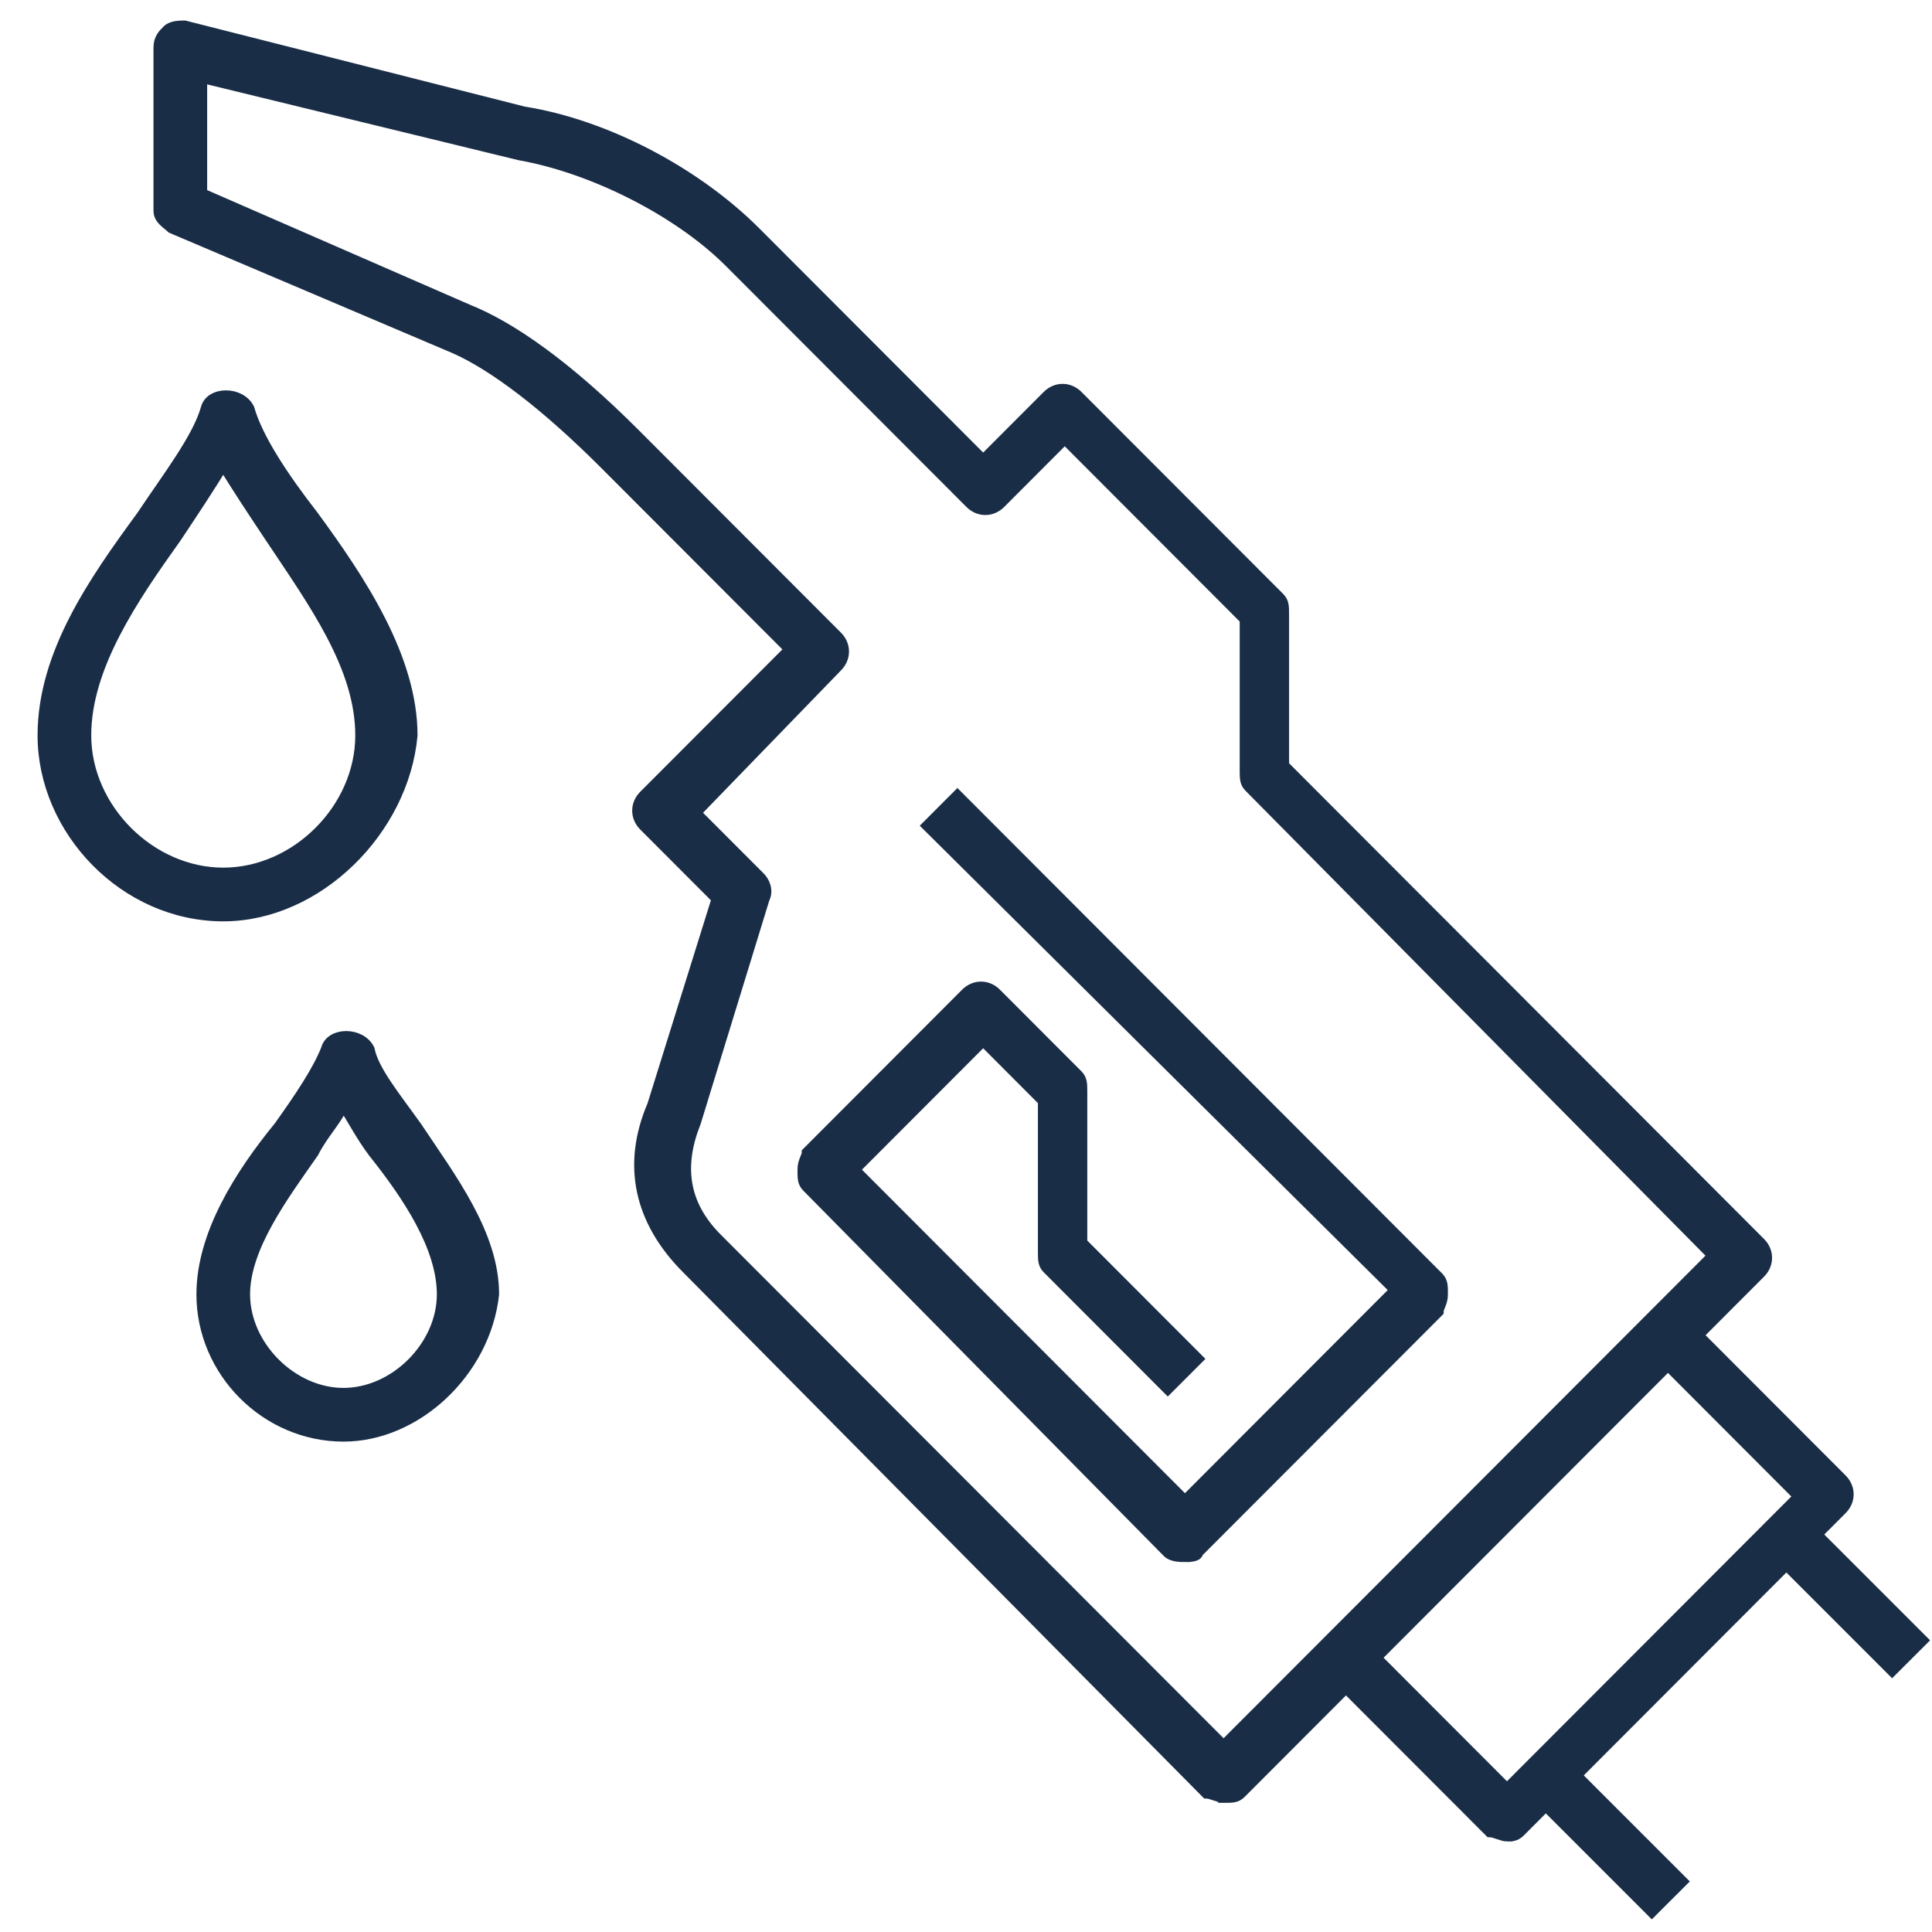
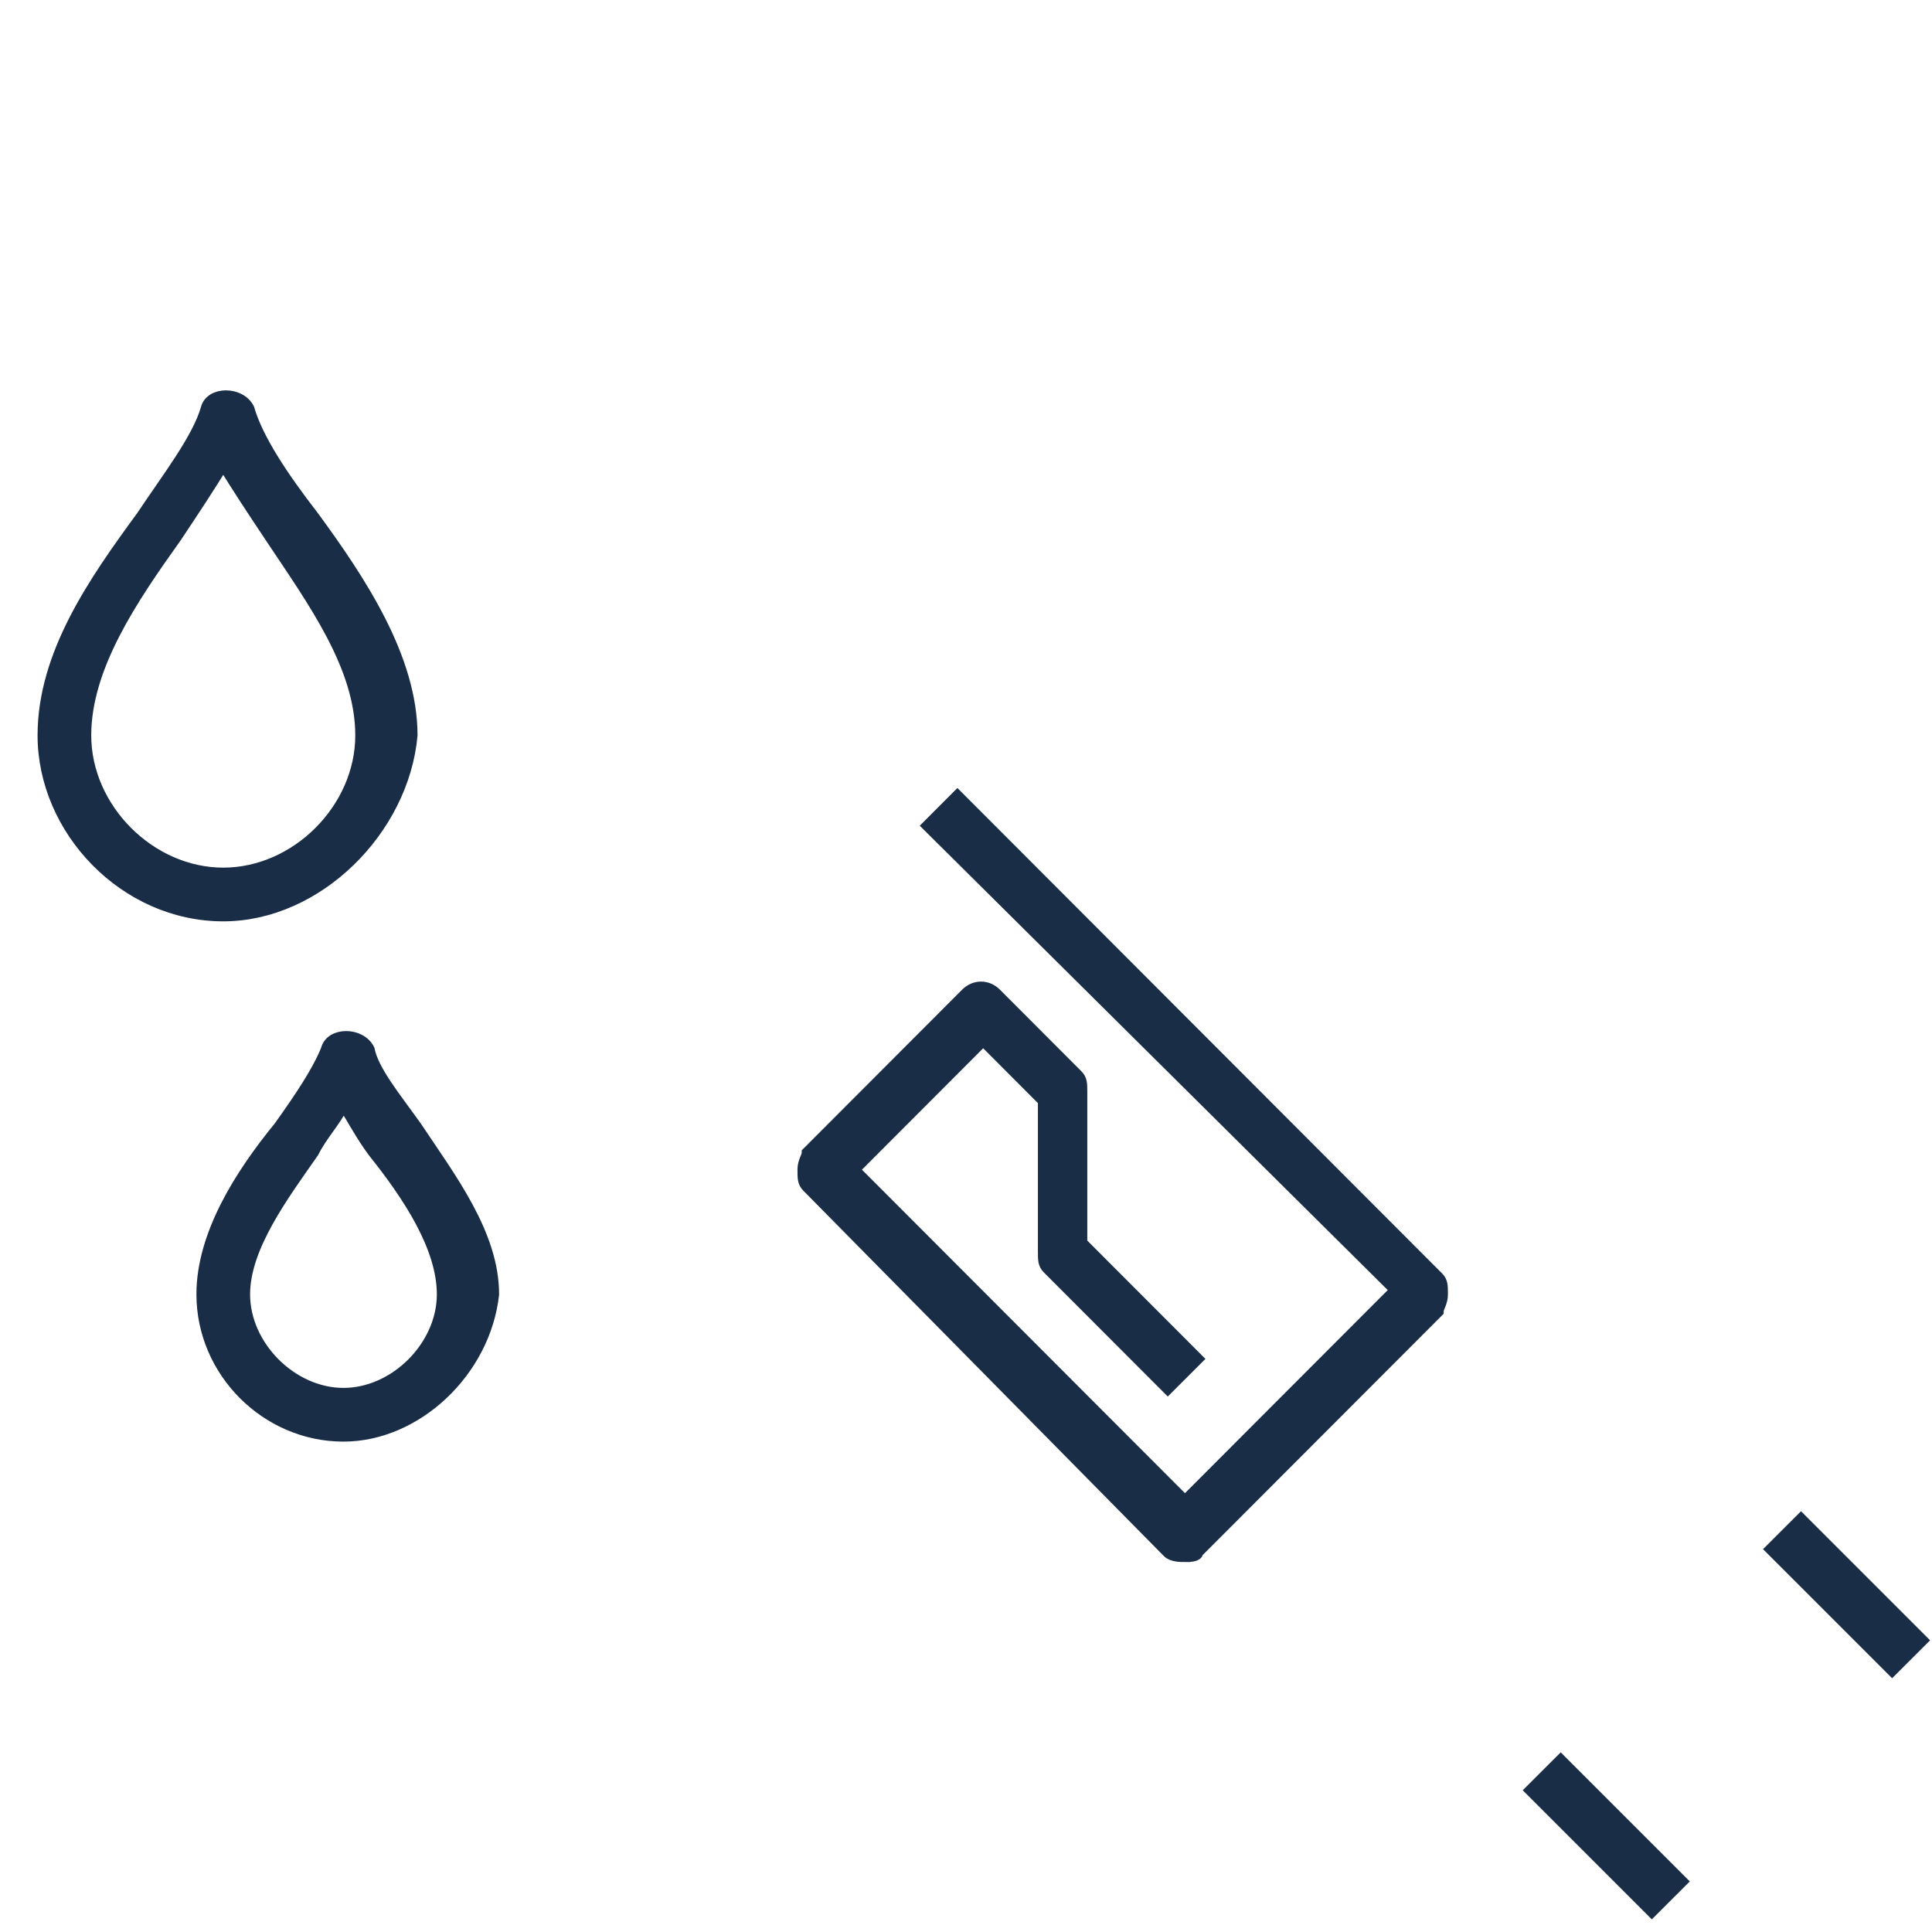
<svg xmlns="http://www.w3.org/2000/svg" width="45" height="45" fill="none">
-   <path d="M28.5 41.866c-.1 0-.3-.1-.4-.1L16 29.547c-1.1-1.101-1.4-2.403-.8-3.805l1.5-4.807-1.7-1.703c-.2-.2-.2-.5 0-.701l3.4-3.405-4.3-4.307c-1.4-1.402-2.6-2.303-3.5-2.704L4 5.311c-.1-.1-.3-.2-.3-.4V1.104c0-.2.1-.3.2-.4.1-.101.3-.101.4-.101l7.9 2.003c1.9.3 4 1.402 5.4 2.804l5.3 5.308 1.5-1.502c.2-.2.5-.2.7 0l4.7 4.707c.1.1.1.2.1.4v3.506L41 28.947c.2.2.2.5 0 .7L28.9 41.767c-.1.1-.2.1-.4.1zM16.2 18.932l1.5 1.502c.1.1.2.3.1.5l-1.6 5.208c-.4 1.002-.3 1.903.5 2.704l11.8 11.818 11.4-11.417-10.8-10.916c-.1-.1-.1-.2-.1-.401v-3.505l-4.2-4.207-1.5 1.503c-.2.2-.5.2-.7 0L17 6.112c-1.2-1.202-3.2-2.203-4.9-2.504L4.7 1.806V4.51l6.2 2.704c1 .4 2.3 1.302 3.9 2.904l4.7 4.707c.2.2.2.501 0 .701l-3.3 3.406z" fill="#1A2D47" stroke="#1A2D47" stroke-width=".25" stroke-miterlimit="10" />
-   <path d="M35.1 42.767c-.1 0-.3-.1-.4-.1L31 38.962l.7-.701 3.4 3.405 6.8-6.81-3.4-3.406.7-.7 3.7 3.705c.2.2.2.5 0 .7l-7.5 7.512c-.1.1-.2.1-.3.1z" fill="#1A2D47" stroke="#1A2D47" stroke-width=".25" stroke-miterlimit="10" />
  <path d="M44.779 38.206l-2.83-2.83-.708.707 2.83 2.83.708-.707zM39.182 43.822l-2.83-2.83-.708.707 2.83 2.83.708-.707zM5.2 21.335c-2.3 0-4.2-2.003-4.2-4.206 0-1.903 1.2-3.606 2.3-5.108.6-.901 1.3-1.803 1.5-2.504.1-.4.8-.4 1 0 .2.701.8 1.603 1.5 2.504 1.1 1.502 2.3 3.305 2.3 5.108-.2 2.203-2.2 4.206-4.4 4.206zm0-10.516c-.3.501-.7 1.102-1.1 1.703-1 1.402-2.1 3.004-2.1 4.607 0 1.702 1.5 3.205 3.2 3.205 1.7 0 3.2-1.503 3.2-3.205 0-1.603-1.1-3.105-2.1-4.607-.4-.601-.8-1.202-1.1-1.703zM8 33.453c-1.8 0-3.3-1.502-3.3-3.305 0-1.402.9-2.804 1.8-3.906.5-.7.9-1.301 1.1-1.802.1-.4.8-.4 1 0 .1.5.6 1.101 1.1 1.802.8 1.202 1.8 2.504 1.8 3.906-.2 1.803-1.8 3.305-3.5 3.305zm0-7.711c-.2.4-.5.7-.7 1.101-.7 1.002-1.6 2.204-1.6 3.305 0 1.202 1.1 2.304 2.3 2.304 1.2 0 2.3-1.102 2.3-2.304 0-1.101-.8-2.303-1.6-3.305-.3-.4-.5-.8-.7-1.101zM27.6 36.258c-.1 0-.3 0-.4-.1l-8.4-8.513c-.1-.1-.1-.2-.1-.401 0-.2.1-.3.1-.4l3.7-3.706c.2-.2.5-.2.7 0l1.9 1.903c.1.1.1.2.1.4v3.506l2.7 2.704-.7.7-2.8-2.804c-.1-.1-.1-.2-.1-.4v-3.505l-1.4-1.403-3 3.005 7.7 7.712 4.9-4.908-10.9-10.816.7-.701 11.2 11.217c.1.1.1.2.1.4s-.1.3-.1.401l-5.6 5.608c0 .1-.2.1-.3.1z" fill="#1A2D47" stroke="#1A2D47" stroke-width=".25" stroke-miterlimit="10" />
</svg>